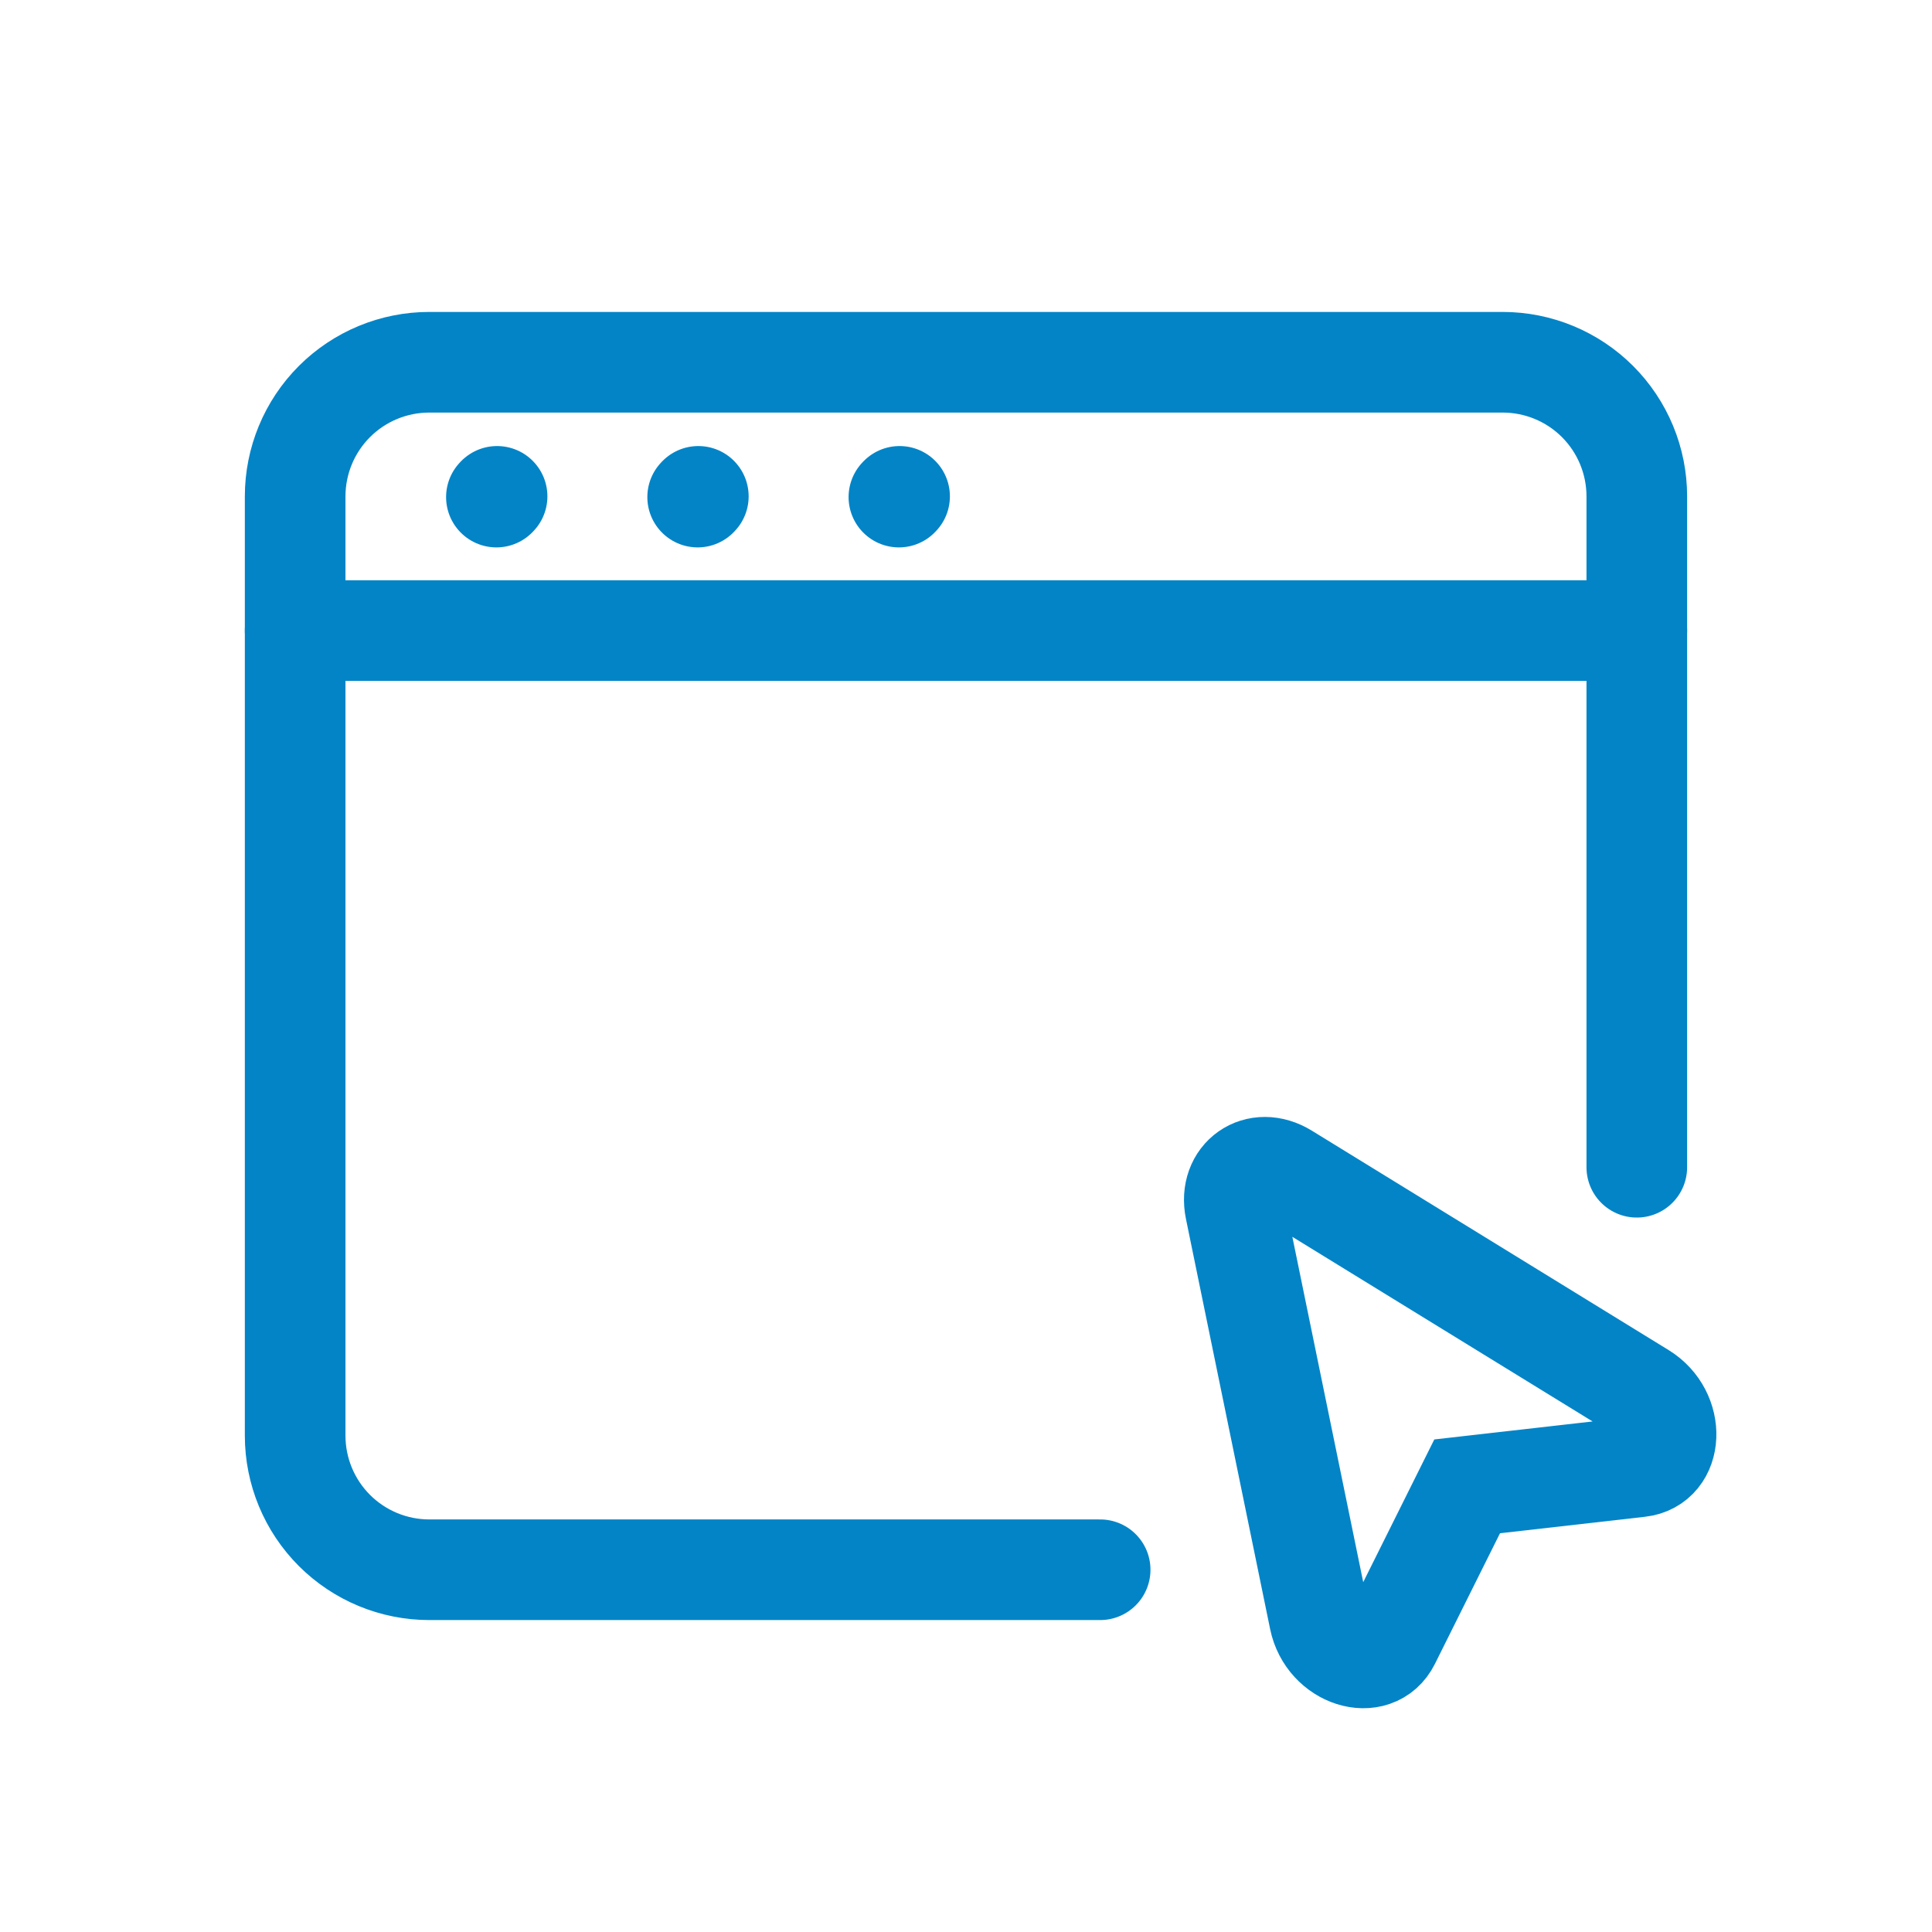
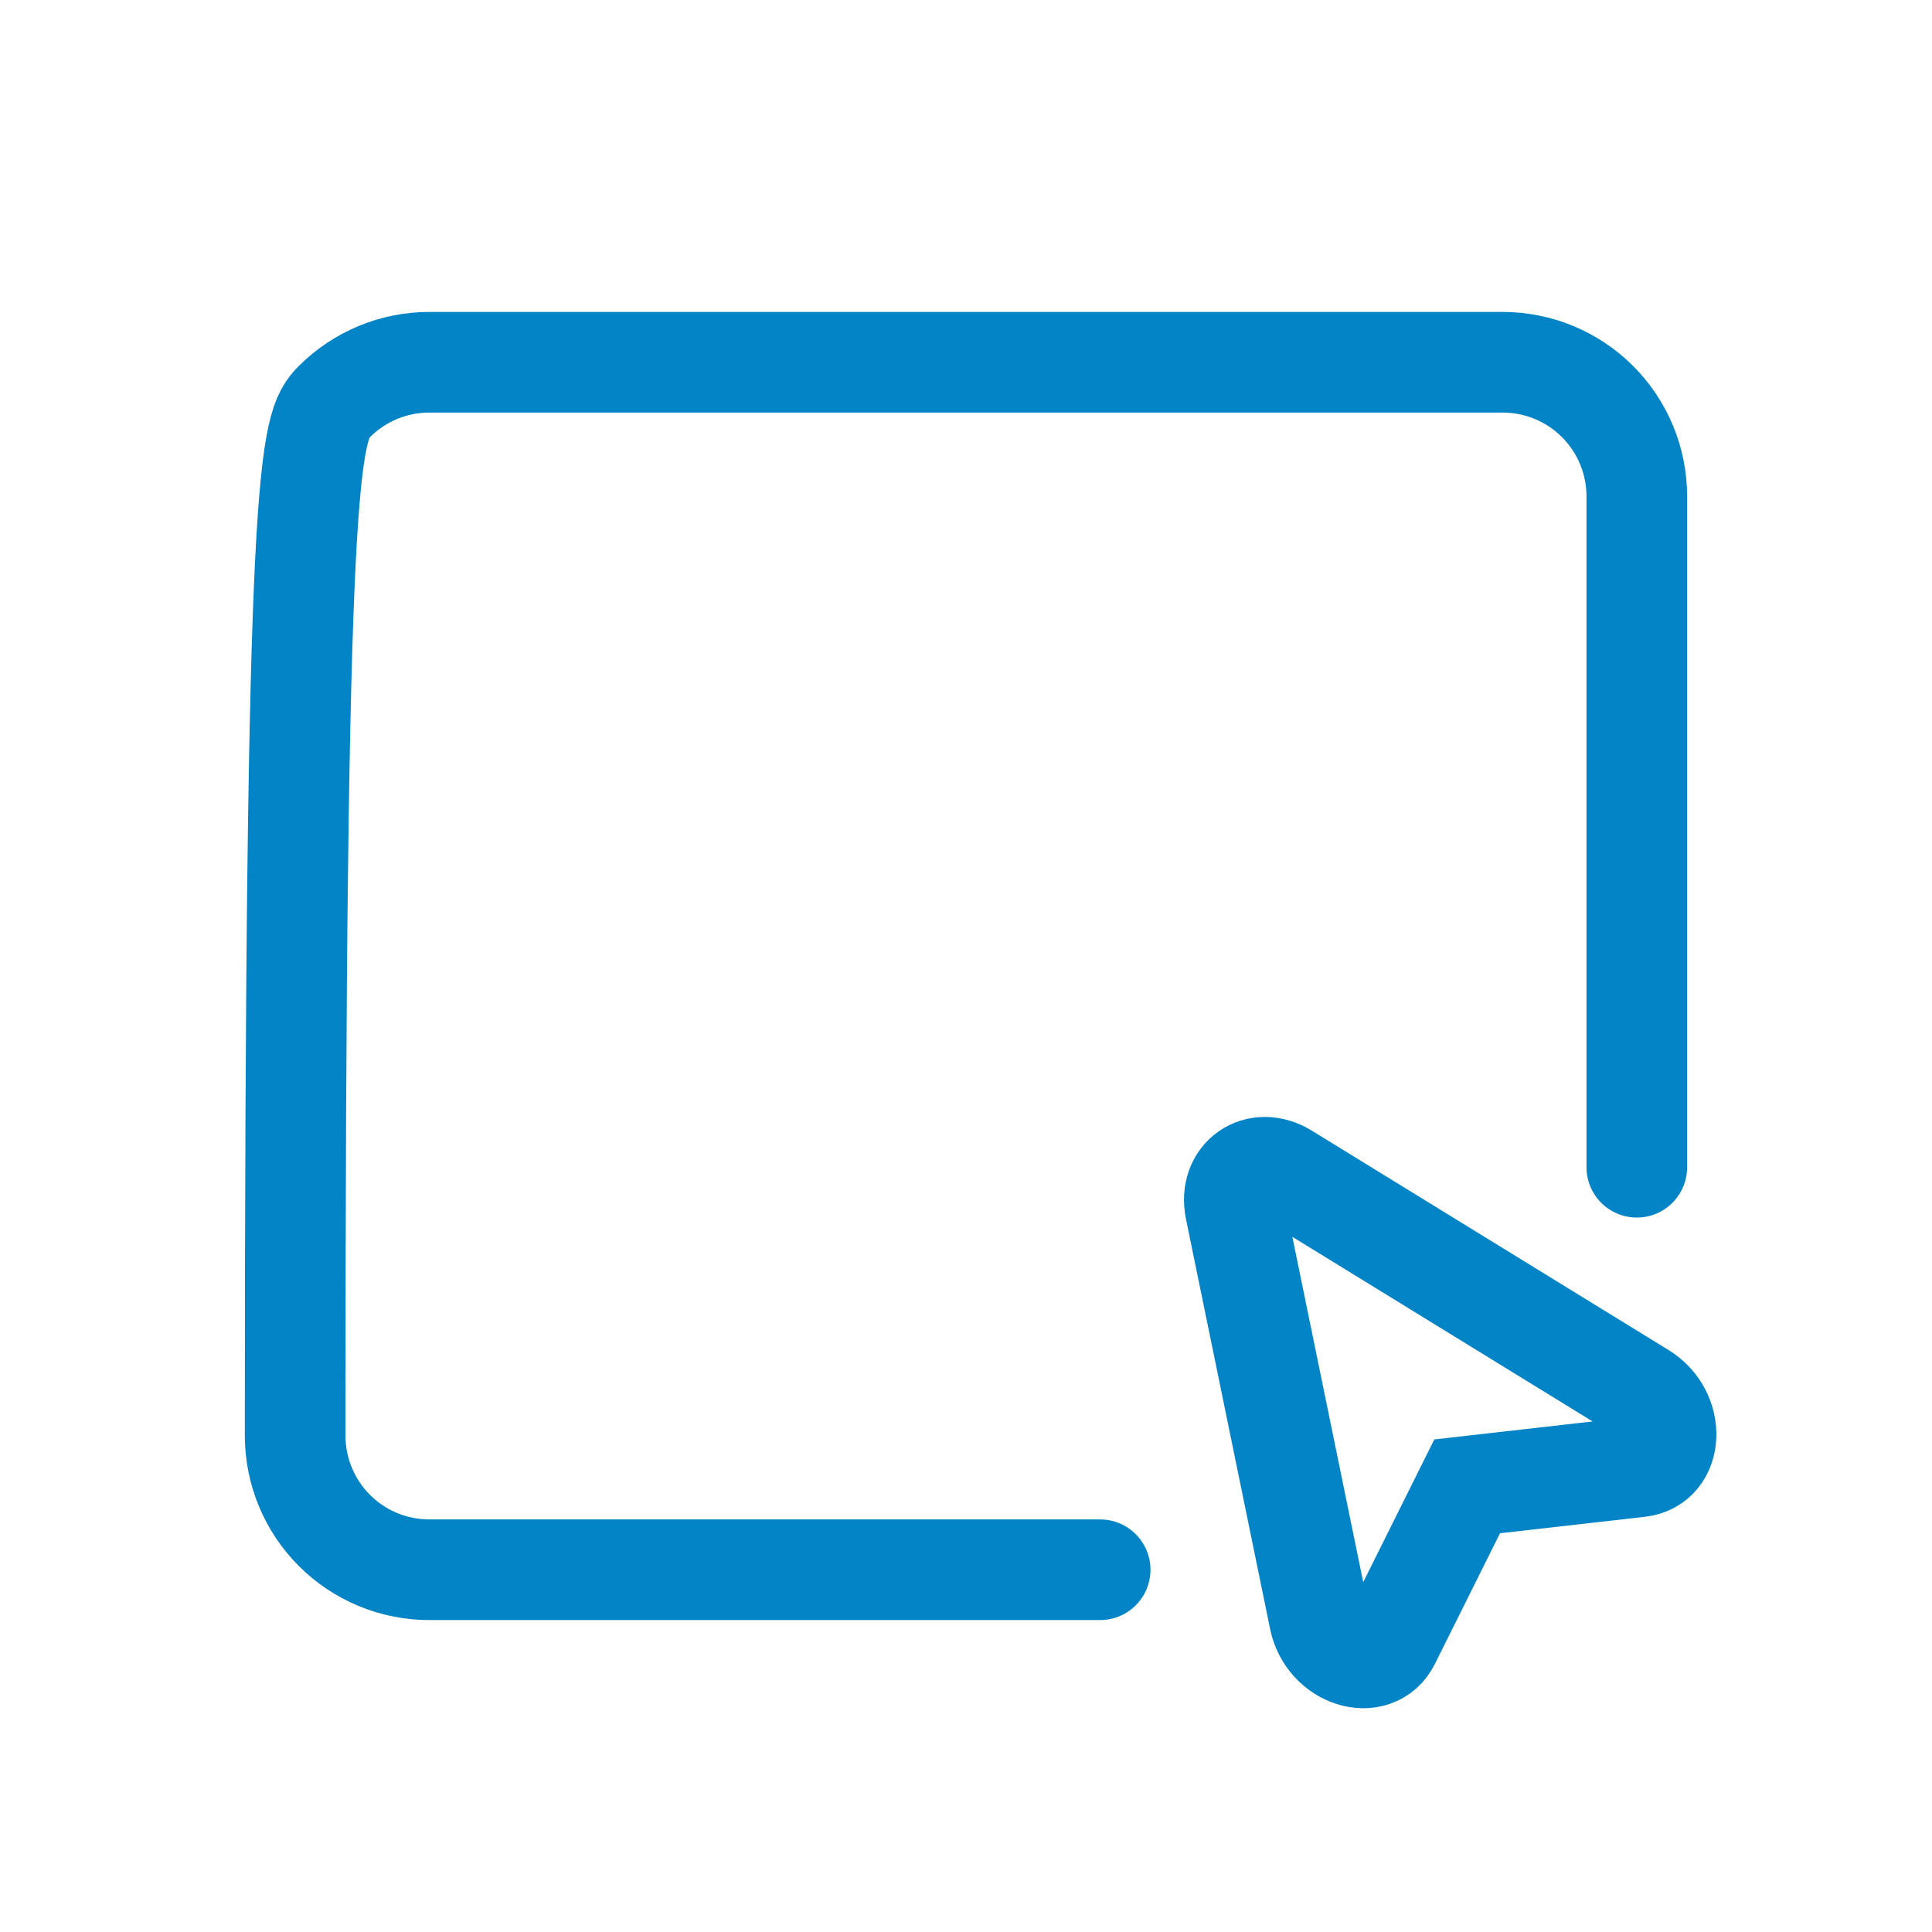
<svg xmlns="http://www.w3.org/2000/svg" width="48" height="48" viewBox="0 0 48 48" fill="none">
-   <path d="M27.333 39H10.666C9.782 39 8.934 38.649 8.309 38.024C7.684 37.399 7.333 36.551 7.333 35.667V12.333C7.333 11.449 7.684 10.601 8.309 9.976C8.934 9.351 9.782 9 10.666 9H37.333C38.217 9 39.065 9.351 39.69 9.976C40.315 10.601 40.666 11.449 40.666 12.333V29" stroke="#0284C7" stroke-width="2.5" stroke-linecap="round" />
-   <path d="M7.333 15.667H40.666M12.333 12.35L12.35 12.332M17.333 12.35L17.35 12.332M22.333 12.35L22.35 12.332" stroke="#0284C7" stroke-width="2.5" stroke-linecap="round" stroke-linejoin="round" />
+   <path d="M27.333 39H10.666C9.782 39 8.934 38.649 8.309 38.024C7.684 37.399 7.333 36.551 7.333 35.667C7.333 11.449 7.684 10.601 8.309 9.976C8.934 9.351 9.782 9 10.666 9H37.333C38.217 9 39.065 9.351 39.69 9.976C40.315 10.601 40.666 11.449 40.666 12.333V29" stroke="#0284C7" stroke-width="2.5" stroke-linecap="round" />
  <path d="M40.803 34.608C41.626 35.115 41.576 36.347 40.728 36.442L36.451 36.928L34.531 40.782C34.151 41.545 32.976 41.172 32.781 40.225L30.689 30.032C30.526 29.232 31.244 28.728 31.939 29.157L40.803 34.608Z" stroke="#0284C7" stroke-width="2.5" />
</svg>